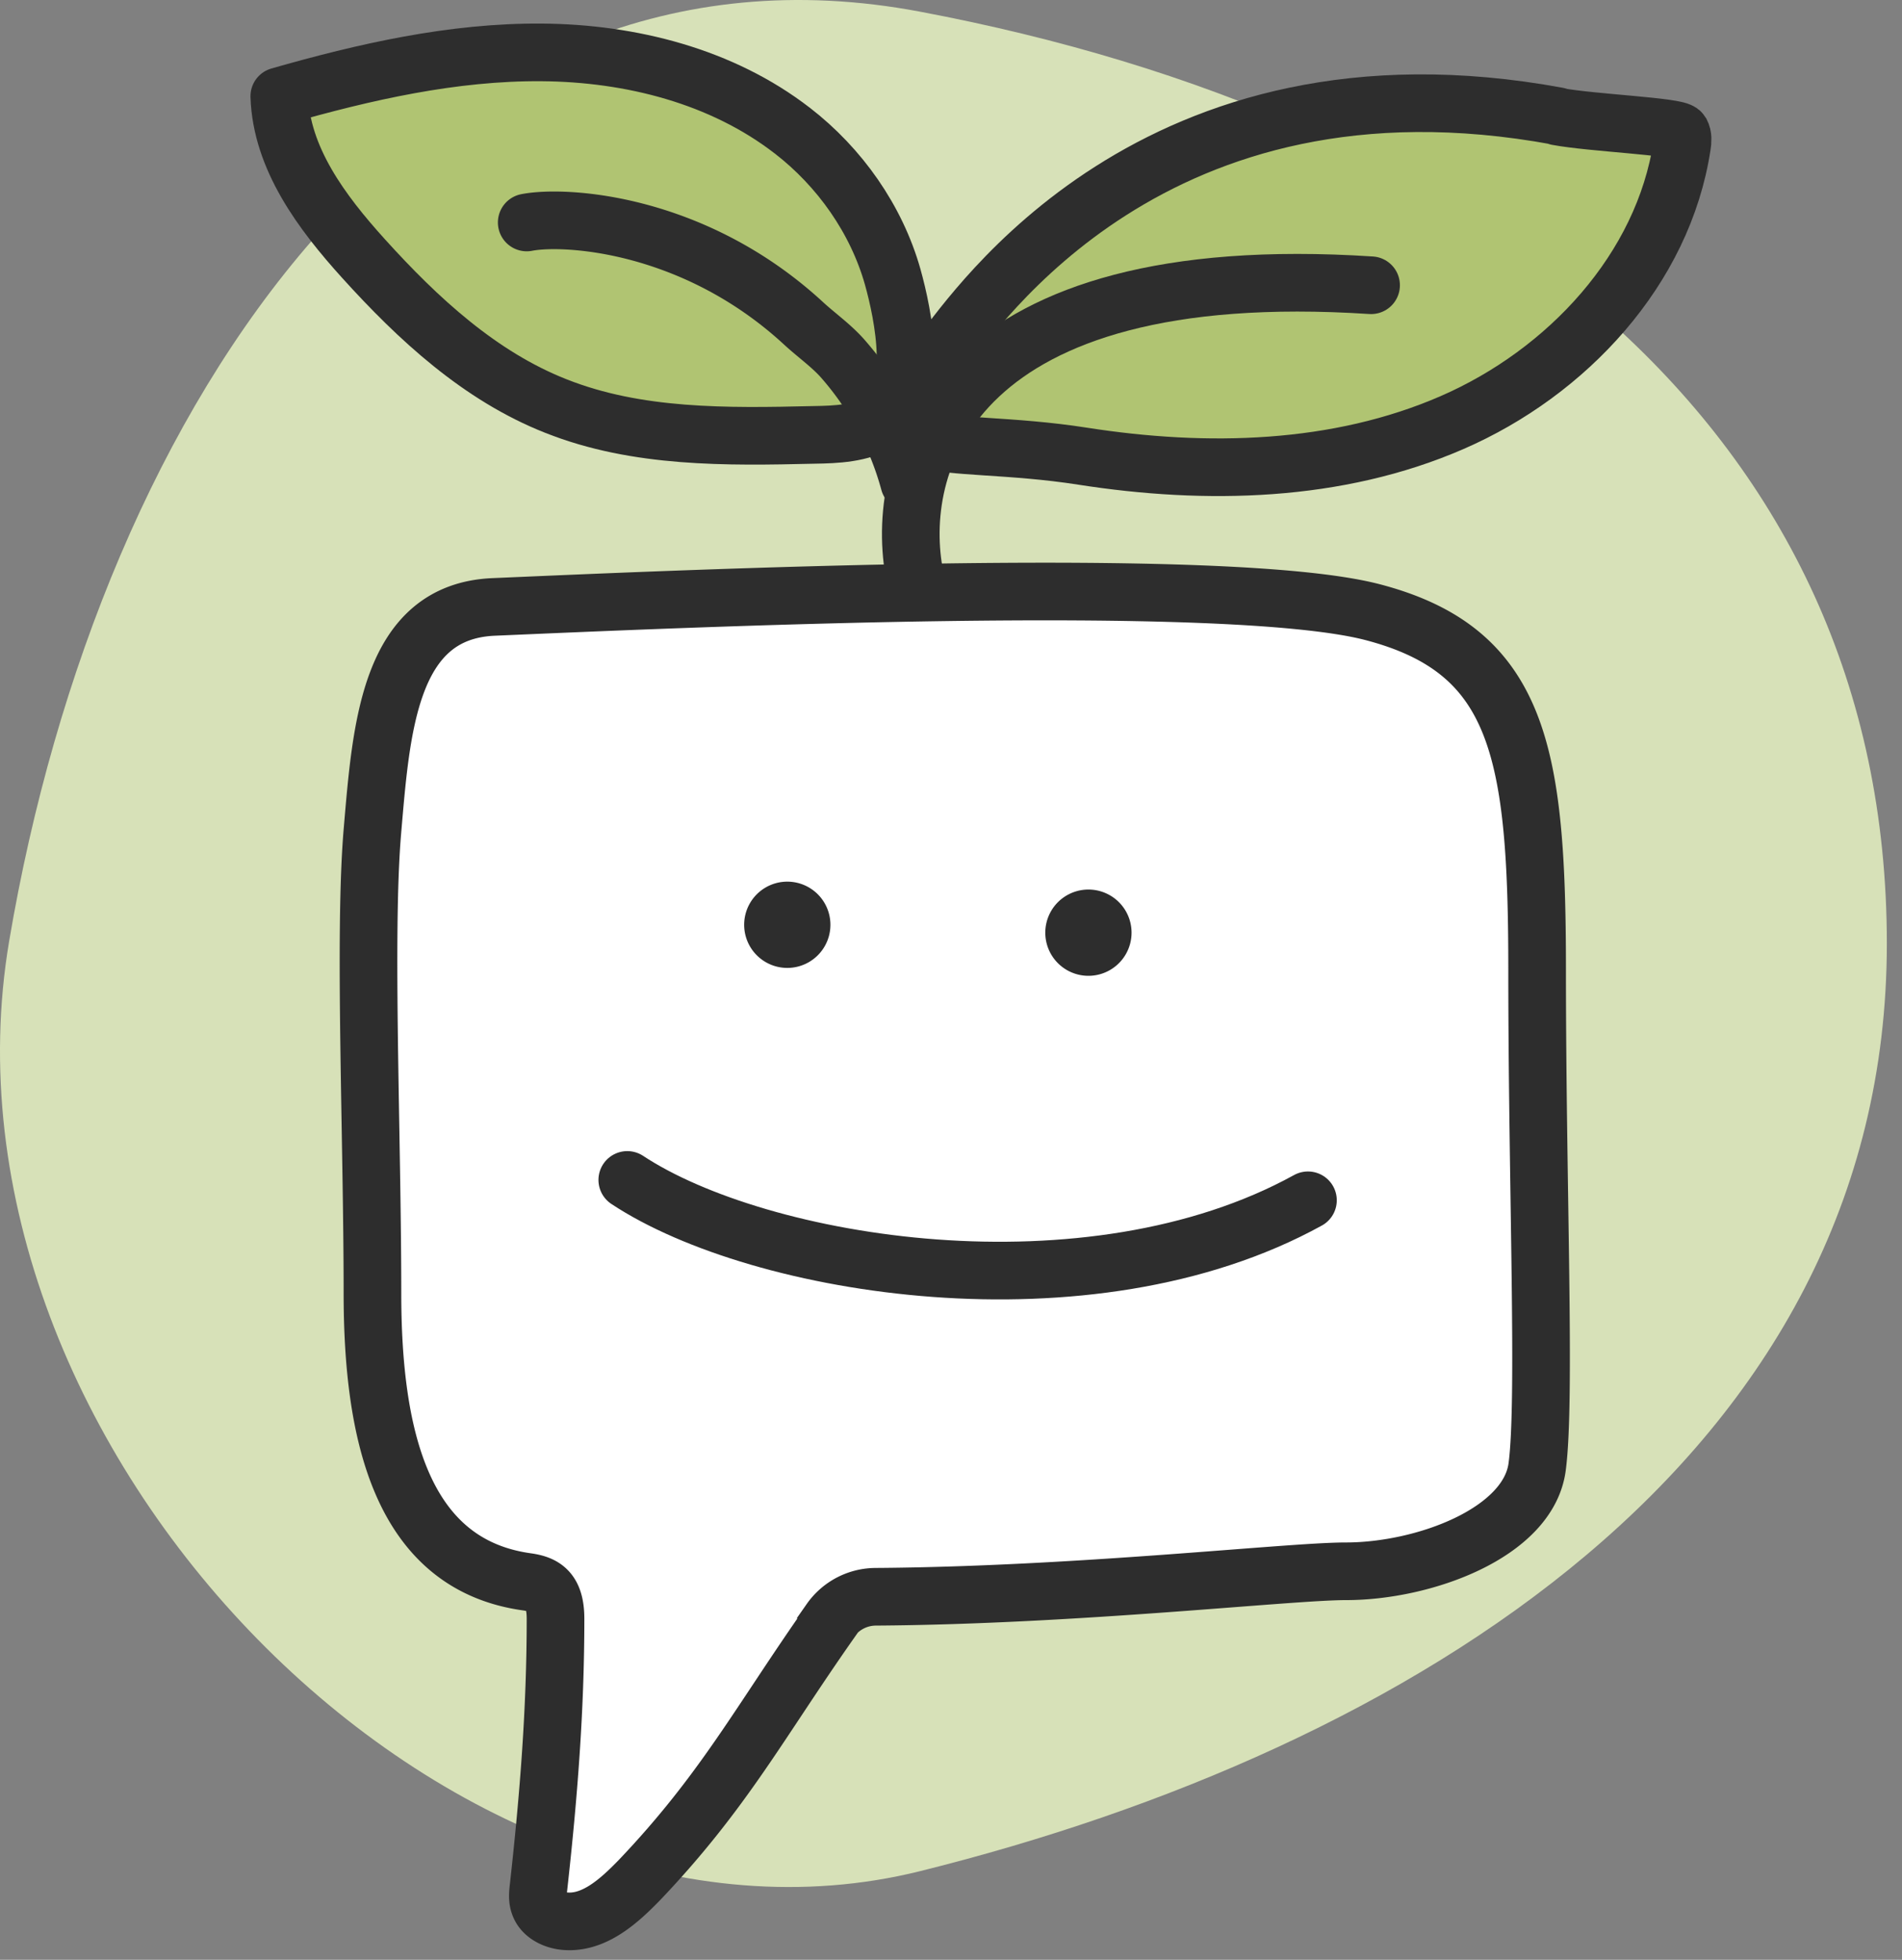
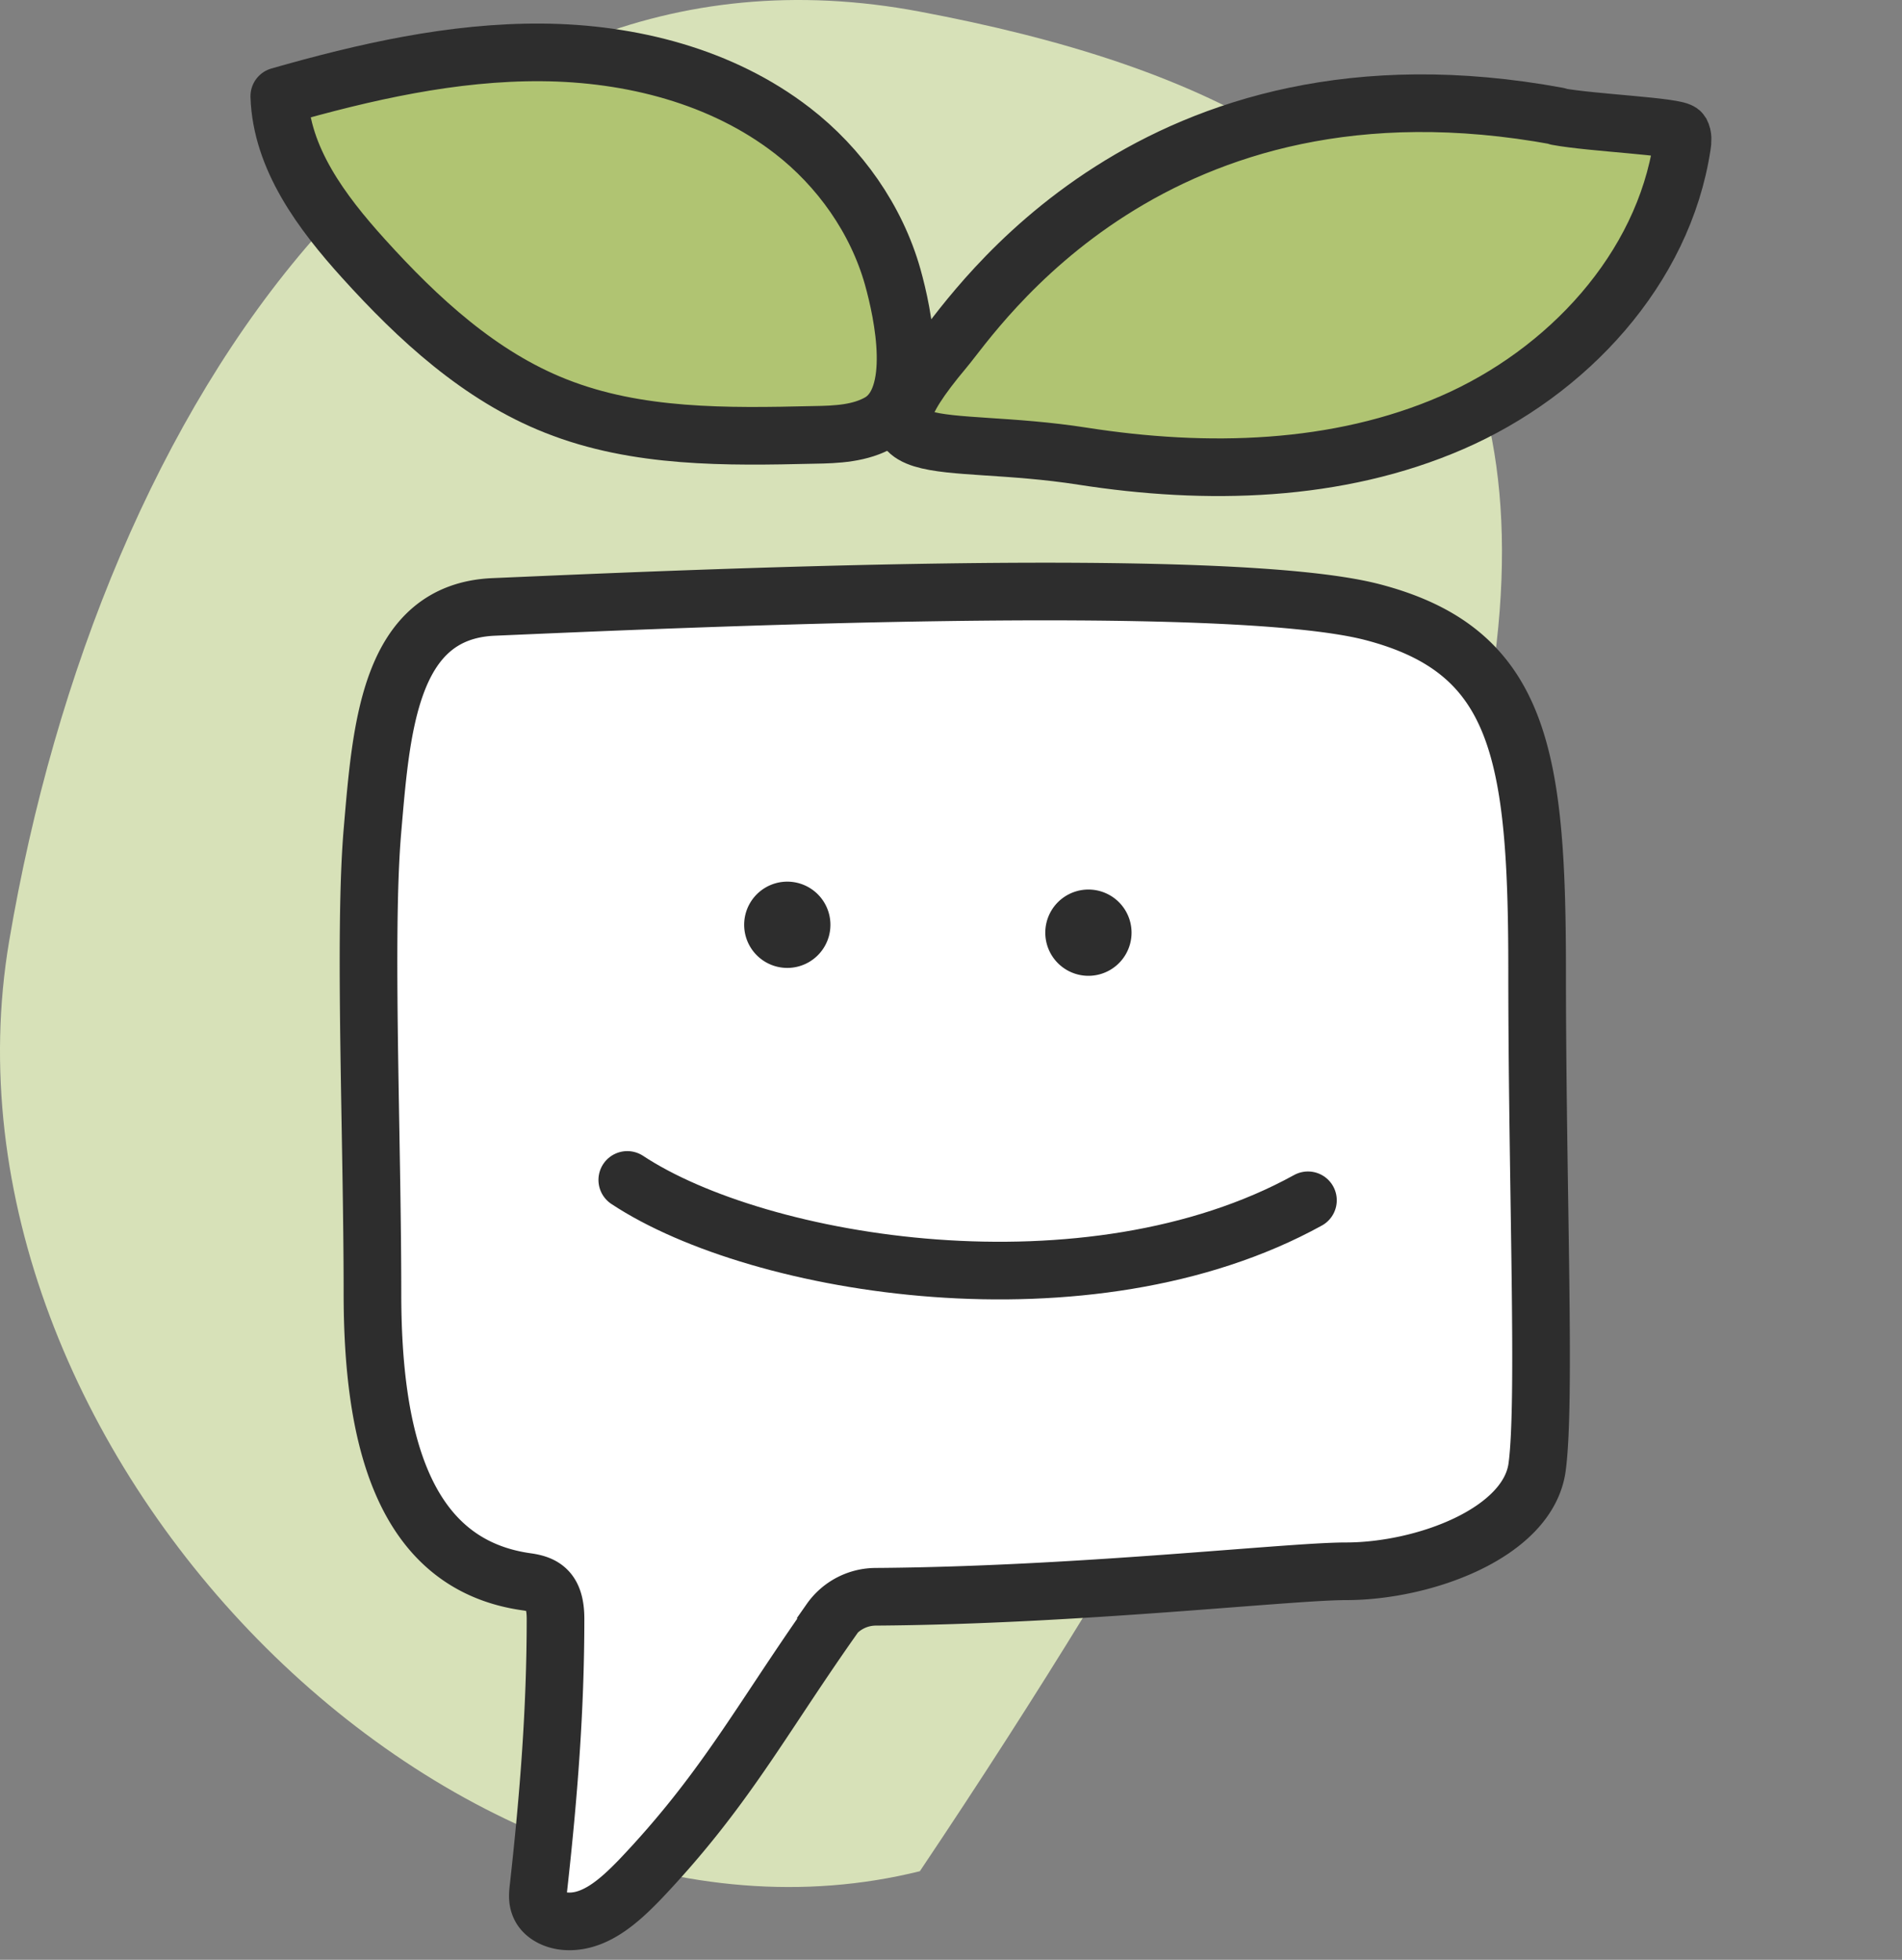
<svg xmlns="http://www.w3.org/2000/svg" width="99" height="102" fill="none">
  <rect width="100%" height="100%" fill="#808080" stroke="none" />
-   <path fill="#D7E1B8" d="M47.88 97.388c25.435-6.316 50.331-21.5 50.331-48.285C98.211 22.317 76.974 6.09 47.88.606 22.14-4.258 5.225 20.907.475 48.99-3.97 75.325 23.618 103.408 47.88 97.388" />
+   <path fill="#D7E1B8" d="M47.88 97.388C98.211 22.317 76.974 6.09 47.88.606 22.14-4.258 5.225 20.907.475 48.99-3.97 75.325 23.618 103.408 47.88 97.388" />
  <path fill="#fff" stroke="#2D2D2D" stroke-miterlimit="10" stroke-width="3" d="M43.218 84.343a2.9 2.9 0 0 1 2.369-1.238c10.501-.07 21.48-1.326 24.468-1.326 4.066 0 9.493-1.998 9.953-5.427.46-3.43 0-14.515 0-25.847s-.901-16.654-8.592-18.652c-7.69-1.98-36.242-.672-45.718-.265-5.445.23-5.852 6.294-6.312 11.65s0 15.947 0 24.062c0 7.301 1.468 14.108 8.027 15.027.901.124 1.502.46 1.502 1.927 0 4.72-.353 9.193-.884 13.967-.035.3-.07.618.036.901.177.53.778.814 1.326.867 1.538.141 2.846-1.061 3.924-2.175 4.385-4.614 6.224-8.185 9.918-13.436z" />
  <path fill="#2D2D2D" d="M40.979 50.376a2.245 2.245 0 1 0 0-4.49 2.245 2.245 0 0 0 0 4.49M56.653 50.787a2.245 2.245 0 1 0 0-4.49 2.245 2.245 0 0 0 0 4.49" />
  <path stroke="#2D2D2D" stroke-linecap="round" stroke-linejoin="round" stroke-width="3" d="M32.65 61.41c6.878 4.543 24.009 7.354 35.43 1.06" />
  <path fill="#B0C472" stroke="#2D2D2D" stroke-linejoin="round" stroke-width="3" d="M81.064 6.064c1.786.335 6.259.512 6.436.83.106.195.088.442.052.672-.972 6.453-5.993 11.828-11.968 14.426-5.976 2.6-12.782 2.758-19.235 1.75-7.46-1.166-12.376.602-7.196-5.568 1.61-1.91 10.838-16.018 31.929-12.128z" />
  <path fill="#B0C472" stroke="#2D2D2D" stroke-linejoin="round" stroke-width="3" d="M41.233 6.794c-3.66-2.829-8.398-4.031-13.03-4.067-4.632-.035-9.21 1.008-13.666 2.281.106 3.235 2.21 6.046 4.385 8.45 2.846 3.148 6.064 6.118 10.006 7.673 4.225 1.68 8.893 1.61 13.436 1.503 1.185-.018 2.422-.07 3.448-.672 2.104-1.273 1.202-5.586.654-7.549-.849-3.005-2.758-5.71-5.233-7.62Z" />
-   <path stroke="#2D2D2D" stroke-linecap="round" stroke-linejoin="round" stroke-width="3" d="M47.57 29.732c-1.008-5.87 2.14-16.3 23.796-14.886" />
-   <path stroke="#2D2D2D" stroke-linecap="round" stroke-linejoin="round" stroke-width="3" d="M27.416 11.579c1.998-.389 8.716 0 14.409 5.25.69.637 1.485 1.185 2.104 1.91a16.2 16.2 0 0 1 3.394 6.365" />
</svg>